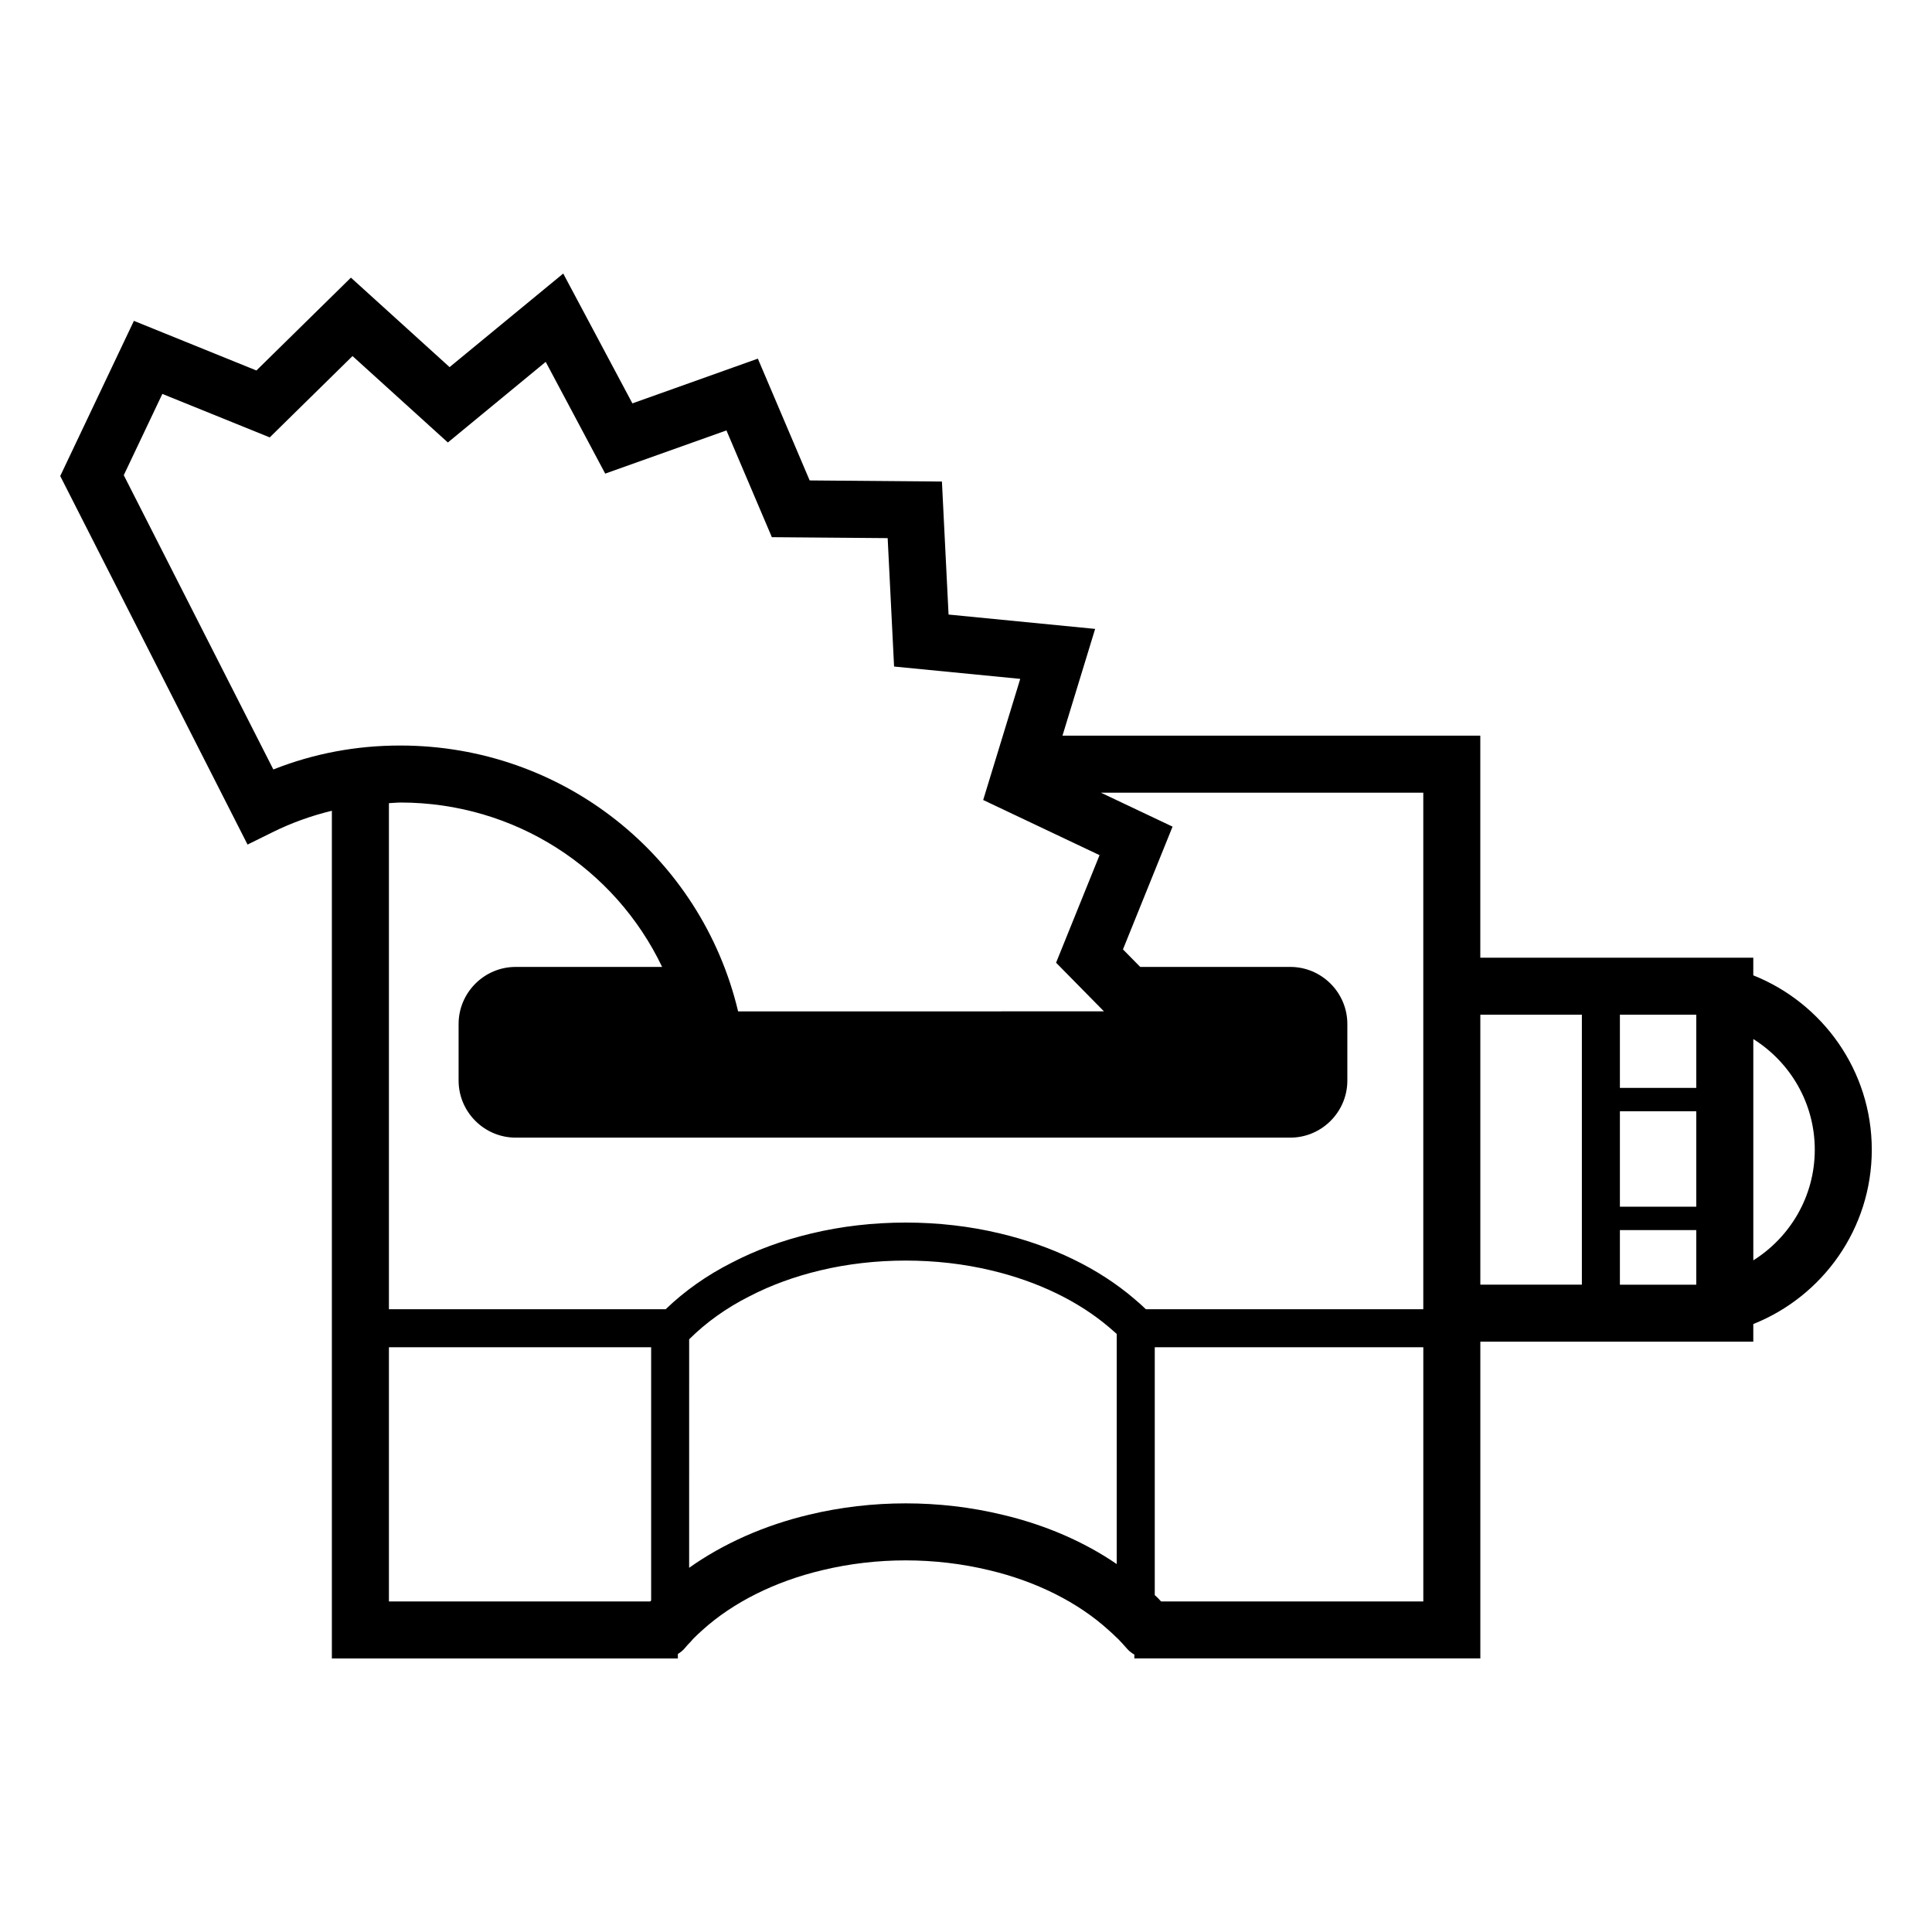
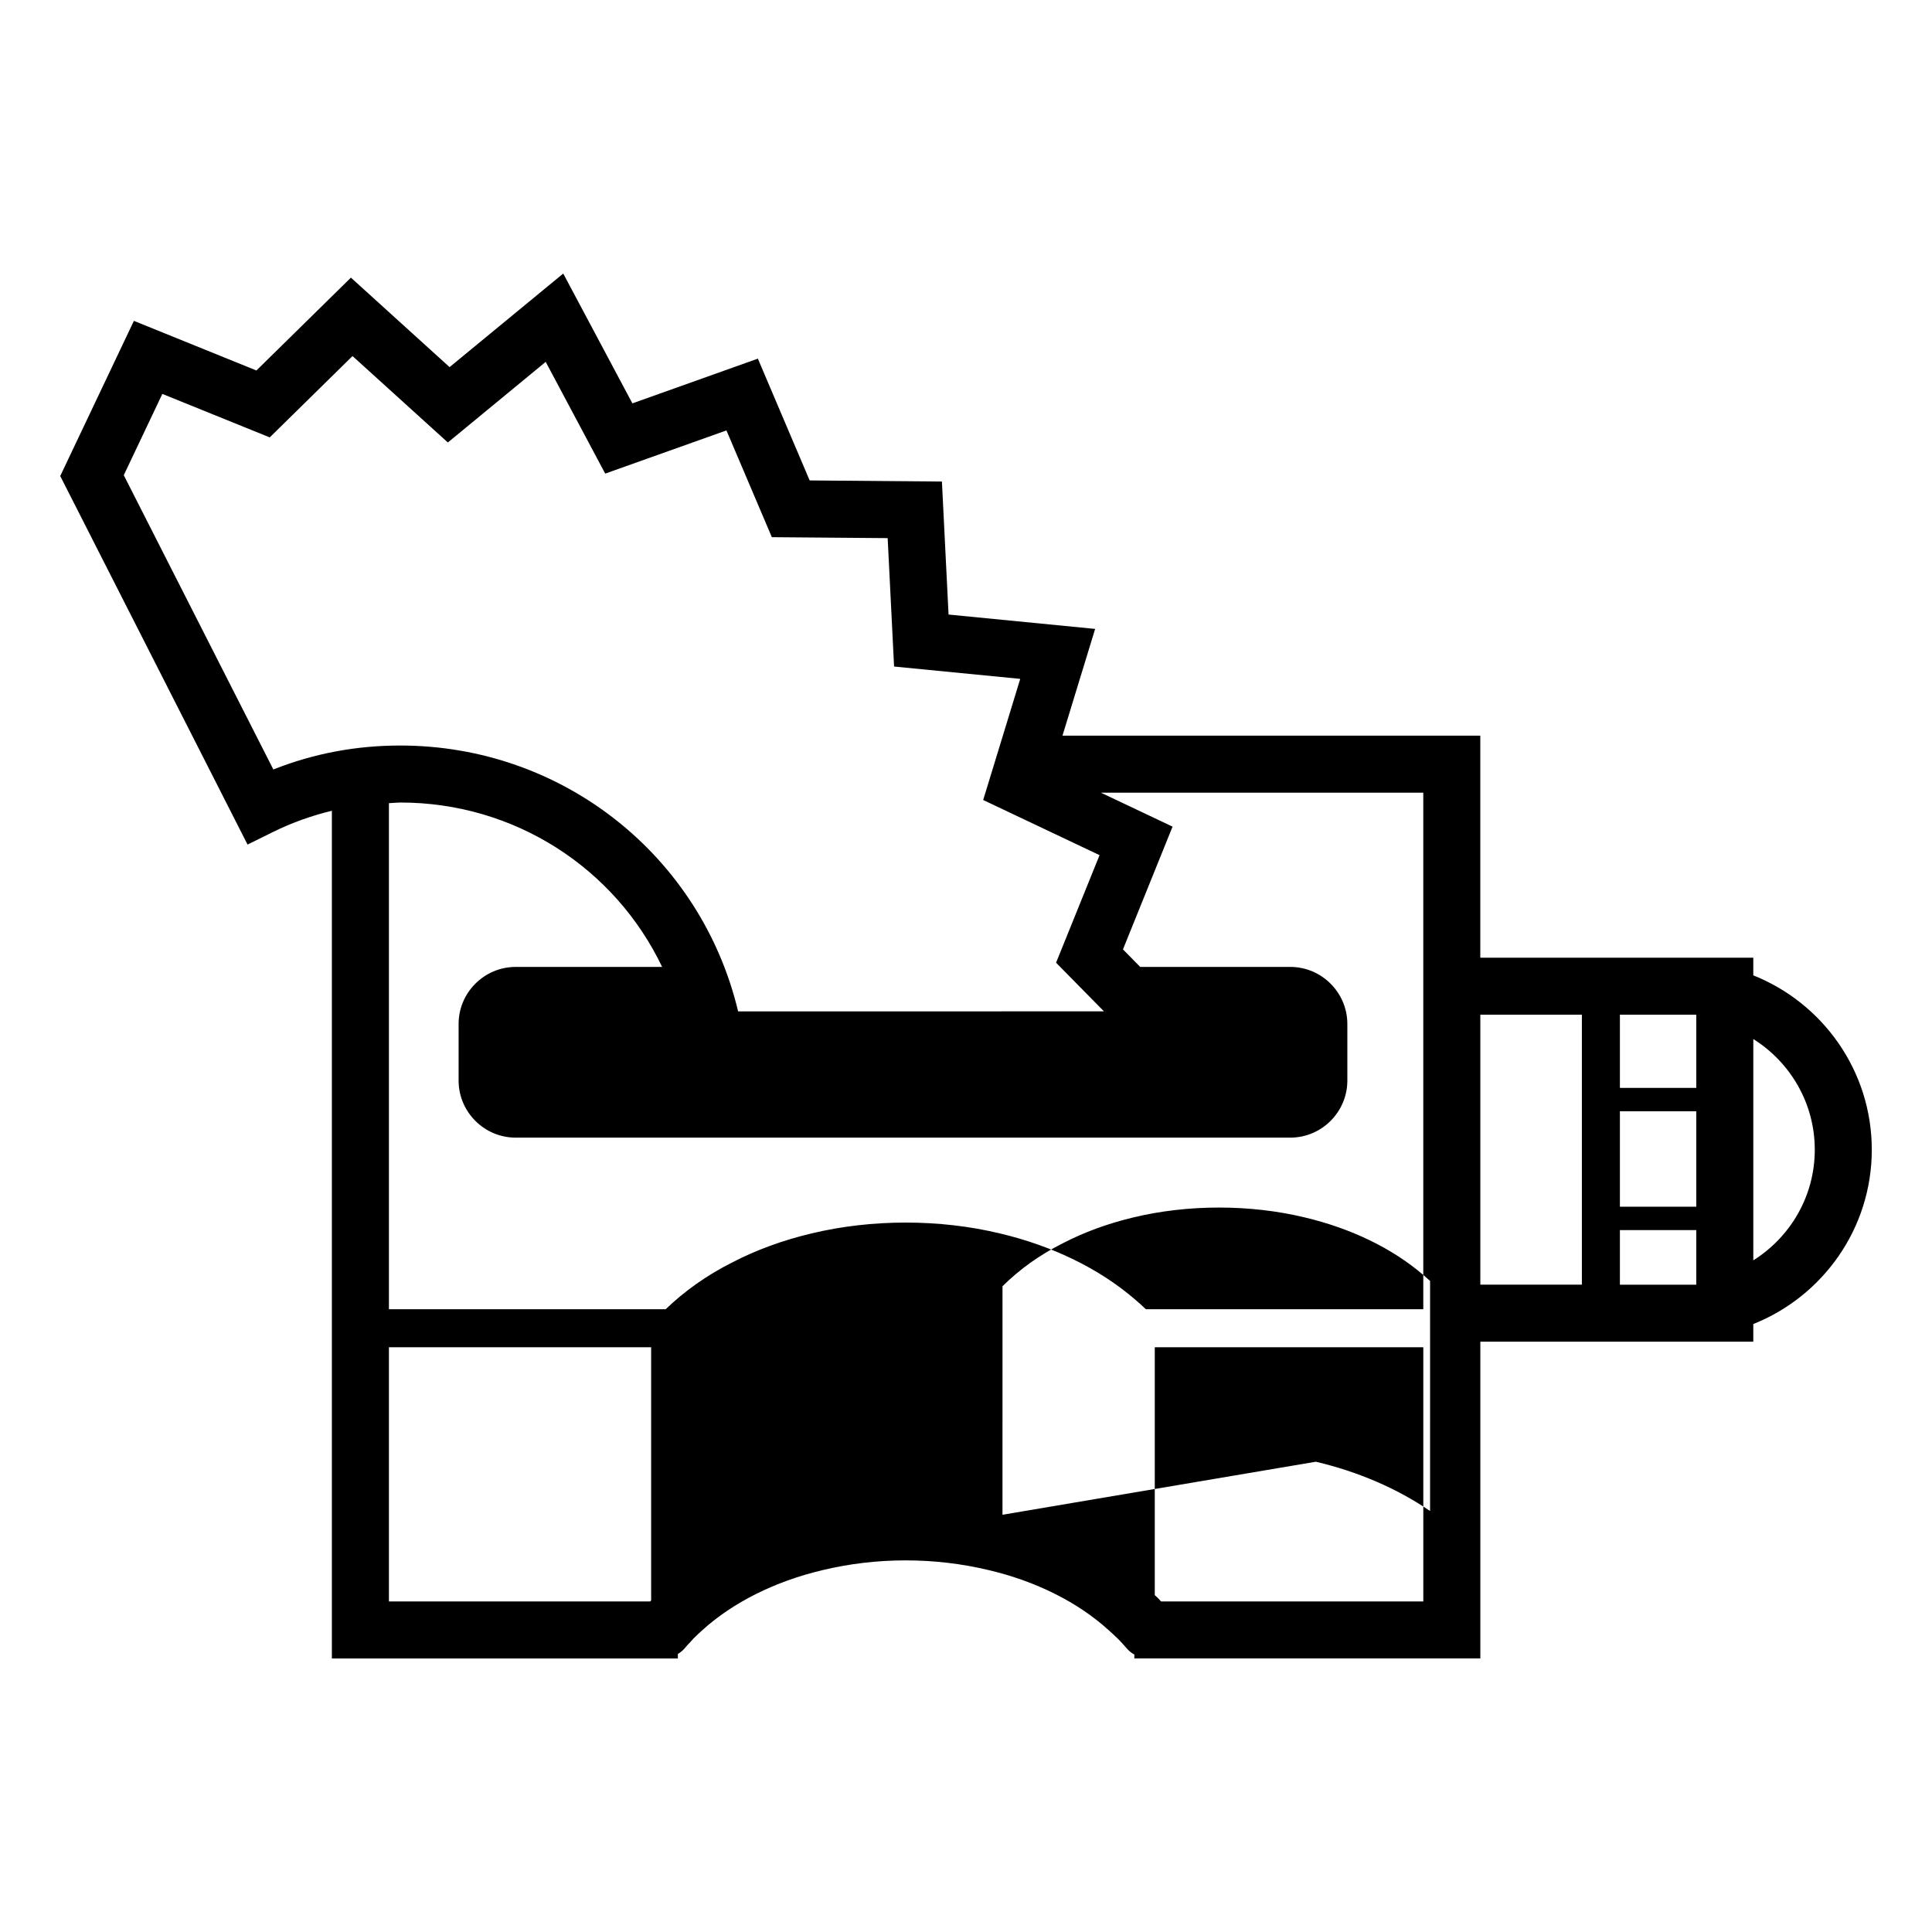
<svg xmlns="http://www.w3.org/2000/svg" fill="#000000" width="800px" height="800px" version="1.1" viewBox="144 144 512 512">
-   <path d="m608.64 402.48v-4.68h-72.344v-58.84h-110.73l8.656-28.293-38.844-3.805-1.758-35.25-35.051-0.293-13.73-32.277-33.25 11.855-18.328-34.406-30.117 24.797-26.148-23.711-25.043 24.605-32.469-13.152-19.523 41.121 49.641 97.668 6.699-3.309c5.027-2.484 10.262-4.348 15.648-5.652v224.65h91.688v-1.18c0.73-0.453 1.422-0.996 1.984-1.715 0.379-0.484 0.836-0.953 1.316-1.438l0.797-0.898c0.777-0.801 1.621-1.566 2.469-2.332 8.035-7.266 19.129-12.848 31.711-15.828 14.359-3.465 29.84-3.473 44.246 0.012 12.488 2.953 23.562 8.543 31.57 15.82 0.641 0.578 1.301 1.148 1.898 1.754l0.797 0.754c0.742 0.777 1.477 1.562 2.176 2.383 0.586 0.684 1.273 1.219 2.016 1.641v1.023h91.688v-83.938h72.336v-4.68c18.367-7.32 31.402-25.25 31.402-46.199 0-20.949-13.035-38.883-31.402-46.211zm-392.2-54.562-39.641-77.988 10.223-21.539 28.461 11.523 21.938-21.555 25.266 22.902 25.93-21.363 15.77 29.613 32.129-11.445 12.035 28.293 30.691 0.25 1.699 34.031 33.434 3.269-9.82 32.098 30.84 14.617-11.523 28.504 12.688 12.891-96.949 0.012c-9.82-41.195-46.496-70.457-89.523-70.457-11.707-0.012-22.992 2.125-33.645 6.344zm33.652 8.758c30.355 0 56.895 17.441 69.379 43.57h-38.824c-8.312 0-15.113 6.801-15.113 15.113v15.012c0 8.312 6.801 15.113 15.113 15.113h205.3c8.312 0 15.113-6.801 15.113-15.113v-15.012c0-8.312-6.801-15.113-15.113-15.113h-39.777l-4.574-4.648 13.145-32.531-18.977-8.992h85.422v136.89l-73.52-0.004c-0.918-0.887-1.91-1.789-3.082-2.769-9.383-8.027-21.664-14.008-35.504-17.297-16-3.871-34.113-3.863-50.105-0.004-7.594 1.809-14.68 4.414-21.004 7.707-6.691 3.371-12.574 7.566-17.559 12.359h-73.344v-134.11c1.012-0.031 2-0.164 3.023-0.164zm-3.023 144.36h69.492v67.098c-0.082 0.09-0.16 0.172-0.238 0.262h-69.254zm162.6 44.391c-16.66-4.031-34.66-4.019-51.273-0.012-11.93 2.832-22.844 7.734-31.766 14.066l0.004-60.555c4.465-4.438 9.777-8.266 15.93-11.367 5.648-2.941 11.957-5.254 18.758-6.879 14.473-3.481 30.918-3.488 45.414 0.004 12.305 2.922 23.129 8.16 31.348 15.195 0.699 0.586 1.301 1.113 1.863 1.633l-0.004 60.98c-8.629-5.902-18.871-10.371-30.273-13.066zm111.52 22.969h-69.504c-0.23-0.242-0.414-0.465-0.656-0.719-0.203-0.211-0.555-0.57-1.004-0.953v-65.688h71.168v67.359zm72.344-136.09h-20.242v-19.398h20.242zm0 31.488h-20.242v-25.293h20.242zm-57.23-50.887h26.91v71.539h-26.91zm57.23 71.547h-20.242v-14.461h20.242zm15.113-6.449v-58.648c9.766 6.133 16.289 16.969 16.289 29.328s-6.527 23.191-16.289 29.32z" />
+   <path d="m608.64 402.48v-4.68h-72.344v-58.84h-110.73l8.656-28.293-38.844-3.805-1.758-35.25-35.051-0.293-13.73-32.277-33.25 11.855-18.328-34.406-30.117 24.797-26.148-23.711-25.043 24.605-32.469-13.152-19.523 41.121 49.641 97.668 6.699-3.309c5.027-2.484 10.262-4.348 15.648-5.652v224.65h91.688v-1.18c0.73-0.453 1.422-0.996 1.984-1.715 0.379-0.484 0.836-0.953 1.316-1.438l0.797-0.898c0.777-0.801 1.621-1.566 2.469-2.332 8.035-7.266 19.129-12.848 31.711-15.828 14.359-3.465 29.84-3.473 44.246 0.012 12.488 2.953 23.562 8.543 31.57 15.82 0.641 0.578 1.301 1.148 1.898 1.754l0.797 0.754c0.742 0.777 1.477 1.562 2.176 2.383 0.586 0.684 1.273 1.219 2.016 1.641v1.023h91.688v-83.938h72.336v-4.68c18.367-7.32 31.402-25.25 31.402-46.199 0-20.949-13.035-38.883-31.402-46.211zm-392.2-54.562-39.641-77.988 10.223-21.539 28.461 11.523 21.938-21.555 25.266 22.902 25.93-21.363 15.77 29.613 32.129-11.445 12.035 28.293 30.691 0.25 1.699 34.031 33.434 3.269-9.82 32.098 30.84 14.617-11.523 28.504 12.688 12.891-96.949 0.012c-9.82-41.195-46.496-70.457-89.523-70.457-11.707-0.012-22.992 2.125-33.645 6.344zm33.652 8.758c30.355 0 56.895 17.441 69.379 43.57h-38.824c-8.312 0-15.113 6.801-15.113 15.113v15.012c0 8.312 6.801 15.113 15.113 15.113h205.3c8.312 0 15.113-6.801 15.113-15.113v-15.012c0-8.312-6.801-15.113-15.113-15.113h-39.777l-4.574-4.648 13.145-32.531-18.977-8.992h85.422v136.89l-73.52-0.004c-0.918-0.887-1.91-1.789-3.082-2.769-9.383-8.027-21.664-14.008-35.504-17.297-16-3.871-34.113-3.863-50.105-0.004-7.594 1.809-14.68 4.414-21.004 7.707-6.691 3.371-12.574 7.566-17.559 12.359h-73.344v-134.11c1.012-0.031 2-0.164 3.023-0.164zm-3.023 144.36h69.492v67.098c-0.082 0.09-0.16 0.172-0.238 0.262h-69.254zm162.6 44.391l0.004-60.555c4.465-4.438 9.777-8.266 15.93-11.367 5.648-2.941 11.957-5.254 18.758-6.879 14.473-3.481 30.918-3.488 45.414 0.004 12.305 2.922 23.129 8.16 31.348 15.195 0.699 0.586 1.301 1.113 1.863 1.633l-0.004 60.98c-8.629-5.902-18.871-10.371-30.273-13.066zm111.52 22.969h-69.504c-0.23-0.242-0.414-0.465-0.656-0.719-0.203-0.211-0.555-0.57-1.004-0.953v-65.688h71.168v67.359zm72.344-136.09h-20.242v-19.398h20.242zm0 31.488h-20.242v-25.293h20.242zm-57.23-50.887h26.91v71.539h-26.91zm57.23 71.547h-20.242v-14.461h20.242zm15.113-6.449v-58.648c9.766 6.133 16.289 16.969 16.289 29.328s-6.527 23.191-16.289 29.32z" />
</svg>